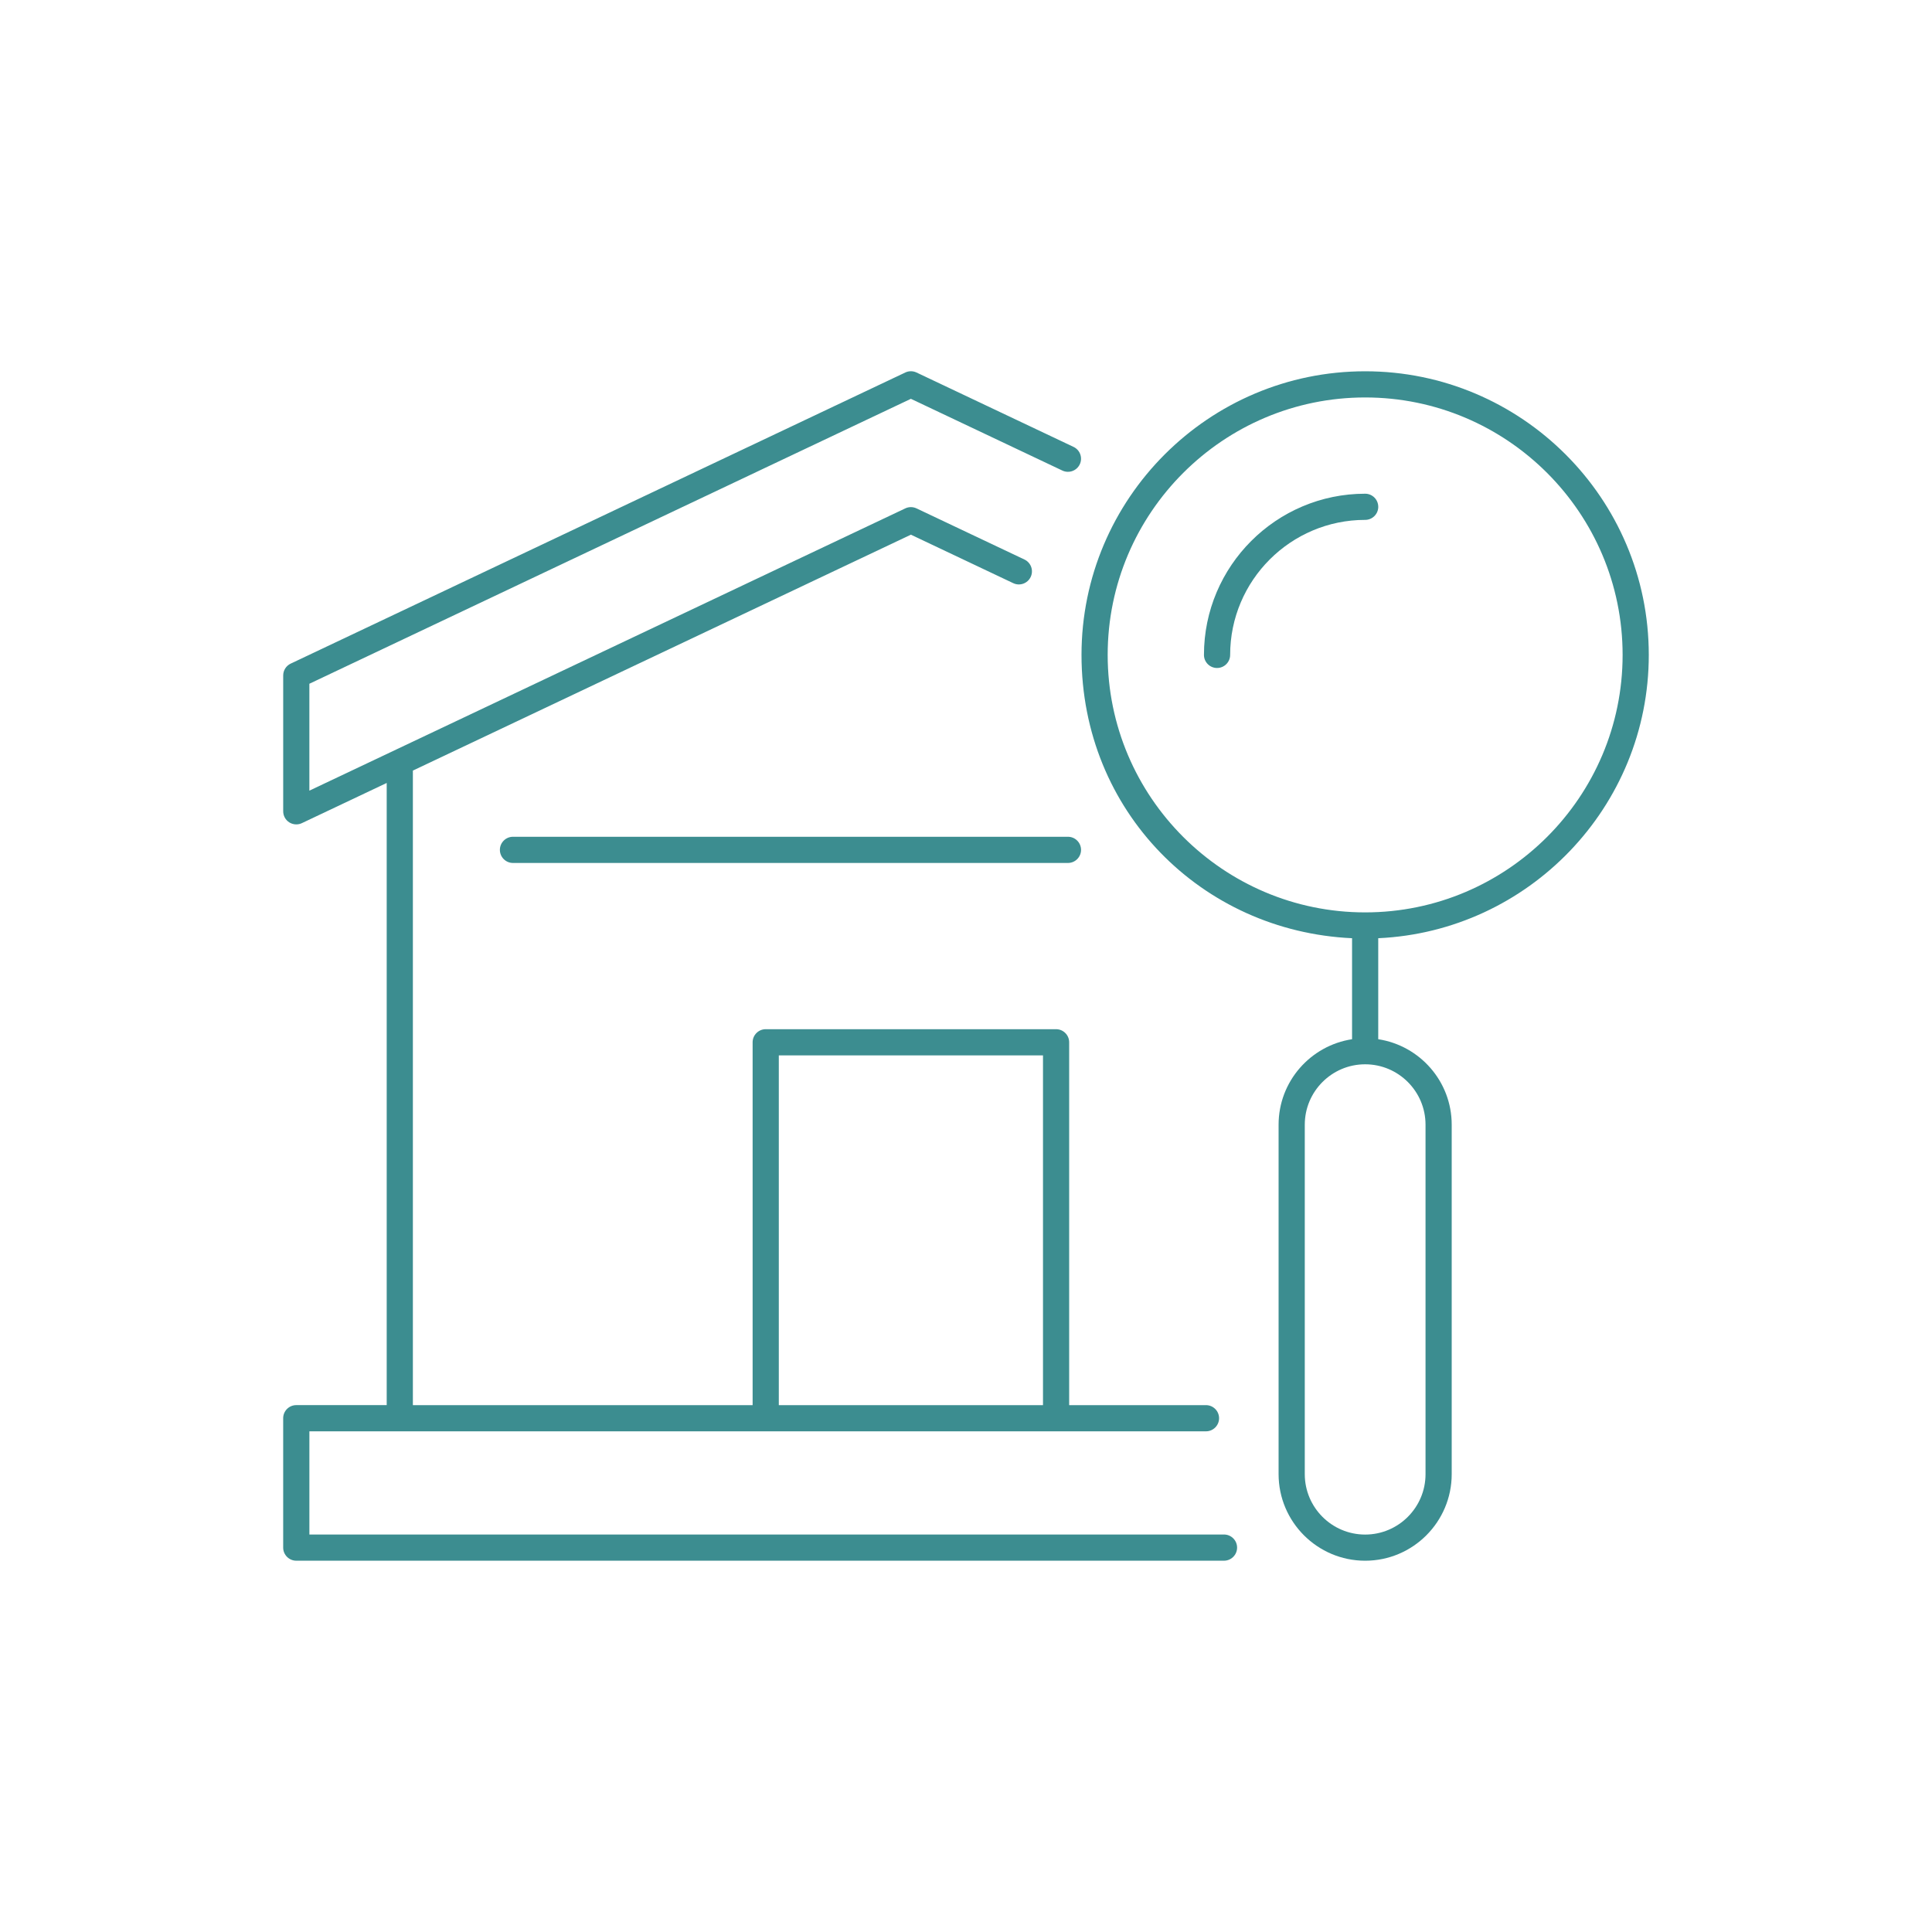
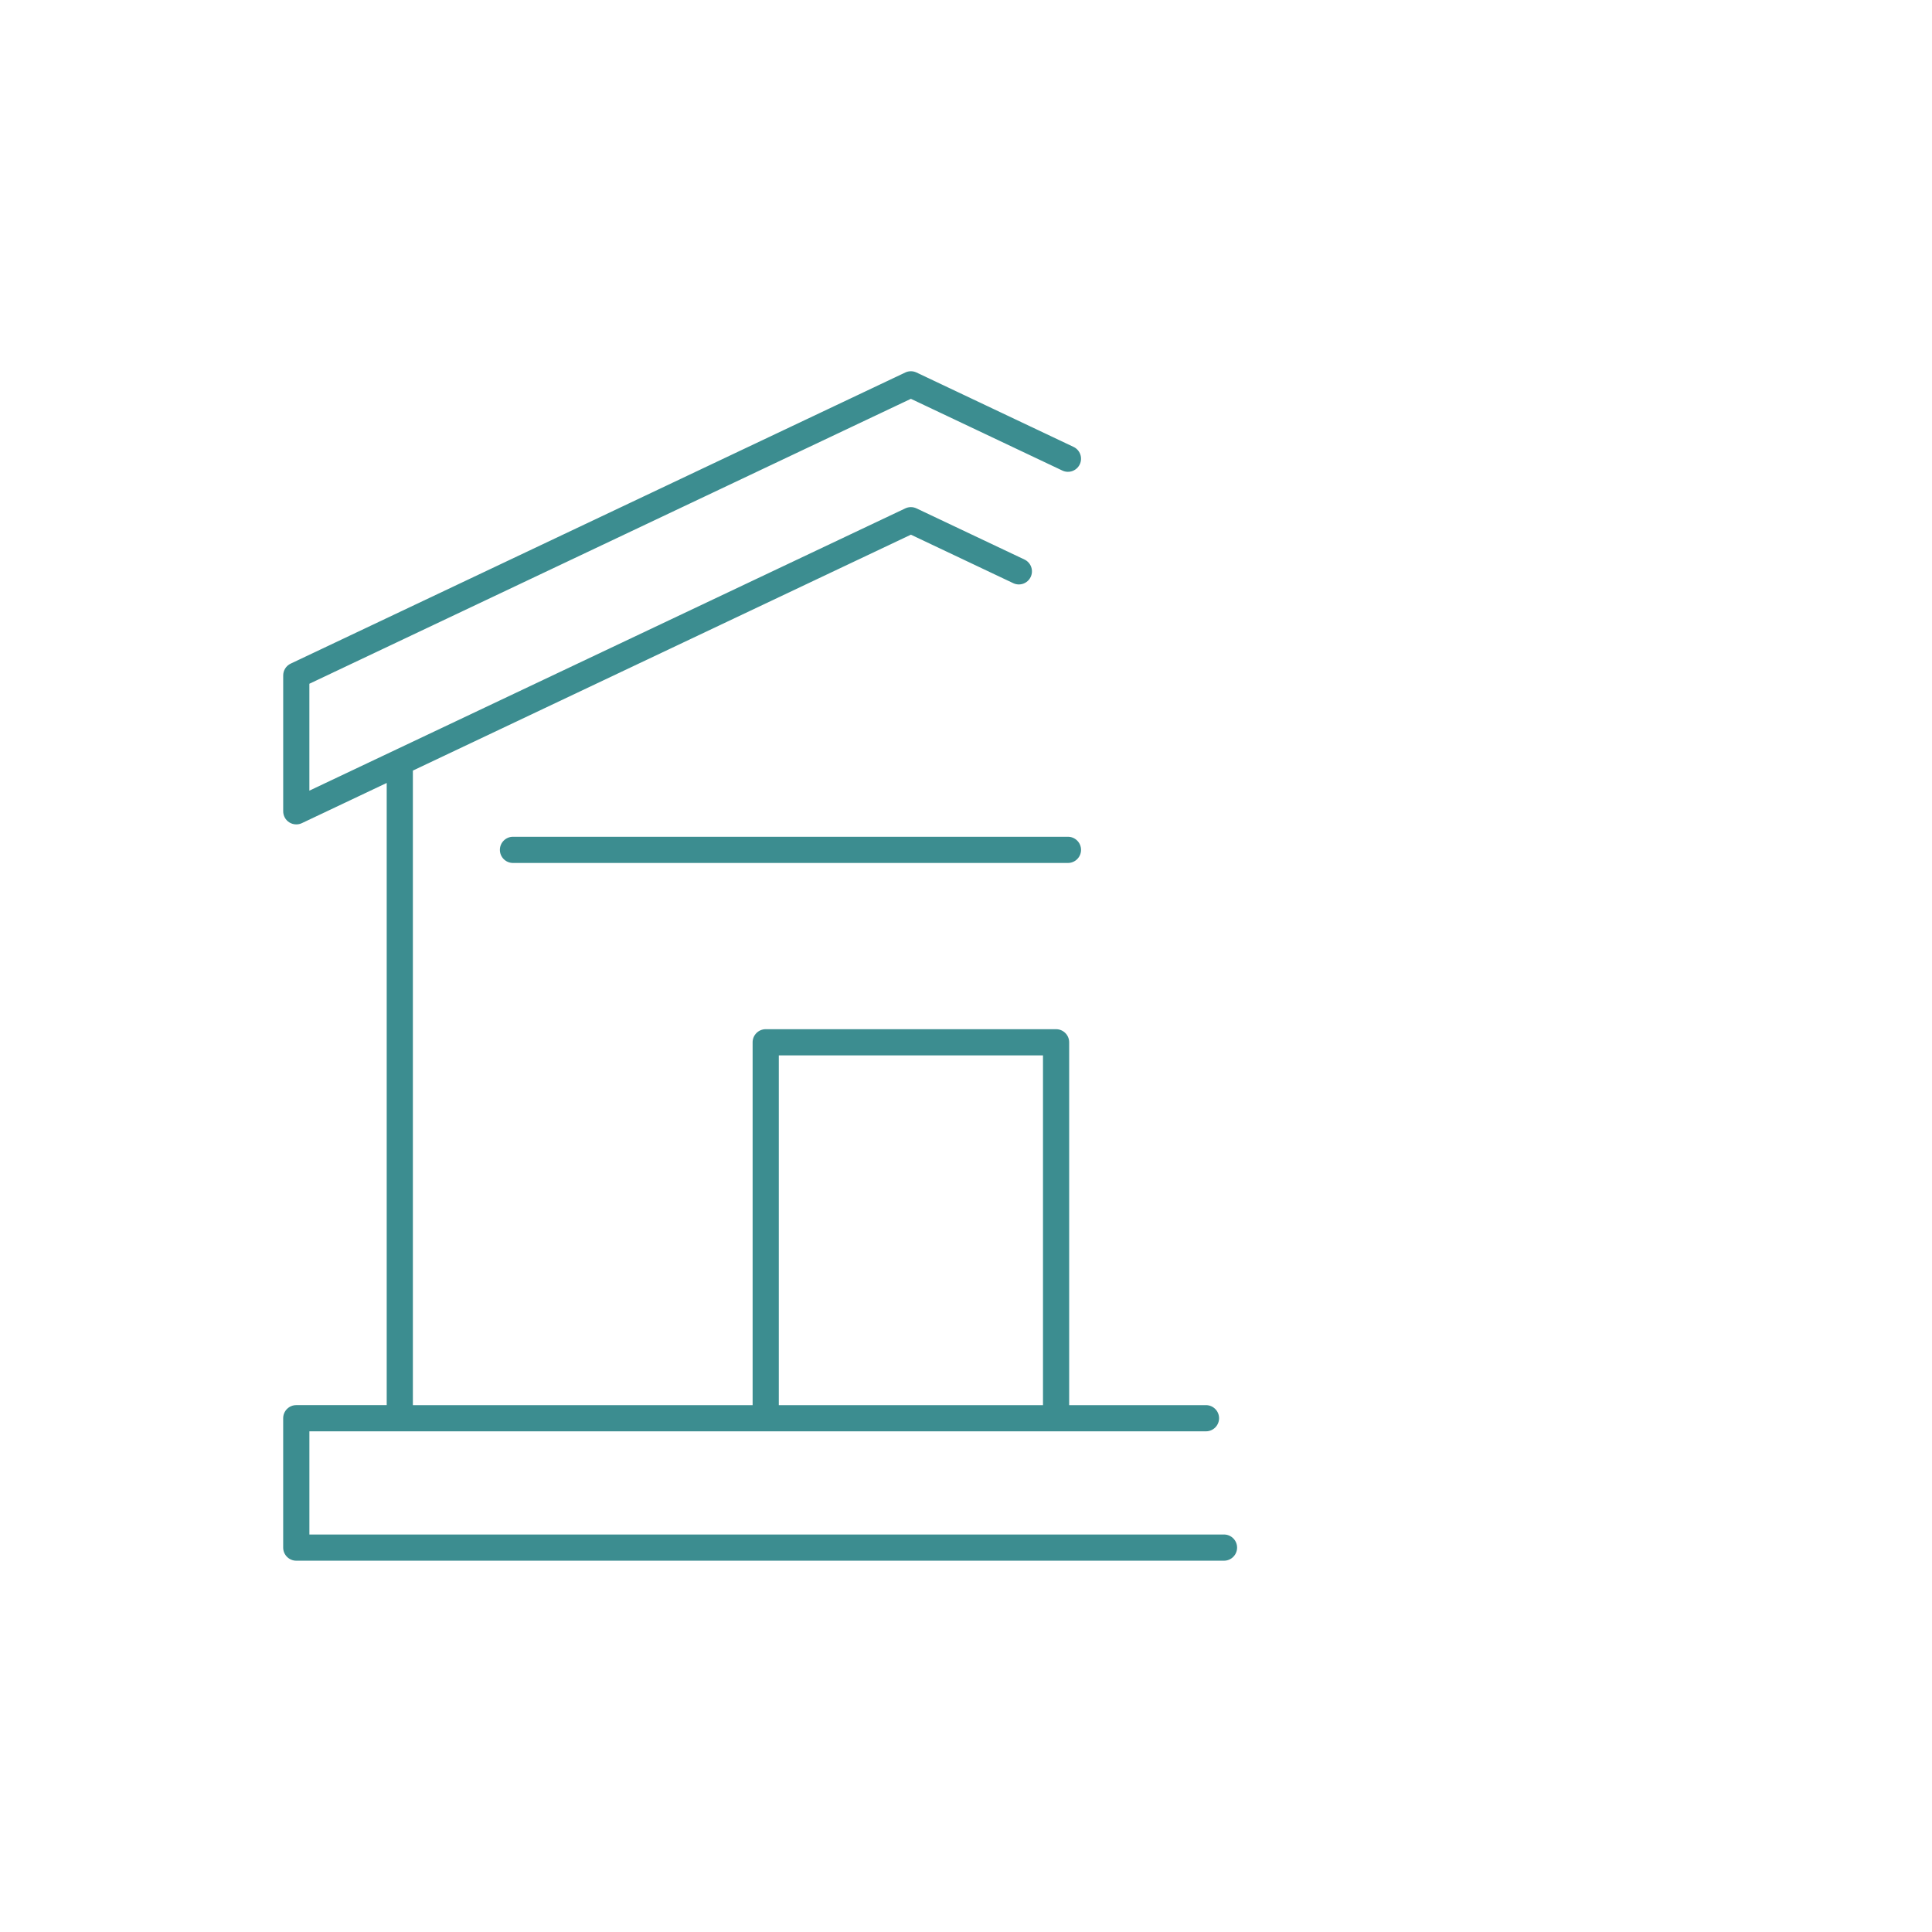
<svg xmlns="http://www.w3.org/2000/svg" id="Layer_1" data-name="Layer 1" viewBox="0 0 1080 1080">
  <defs>
    <style>
      .cls-1 {
        fill: #3c8d90;
      }
    </style>
  </defs>
  <path class="cls-1" d="M596.99,467.76h-310.23c-4.04,0-7.32,3.28-7.32,7.32s3.28,7.32,7.32,7.32h310.23c4.04,0,7.32-3.28,7.32-7.32s-3.28-7.32-7.32-7.32Z" />
-   <path class="cls-1" d="M921.68,366.1c0-87.43-71.13-158.55-158.55-158.55s-158.56,71.13-158.56,158.55,67.2,154.53,151.24,158.37v56.46c-23.21,3.54-41.07,23.58-41.07,47.77v195.36c0,26.68,21.71,48.39,48.39,48.39s48.38-21.71,48.38-48.39v-195.36c0-24.19-17.86-44.23-41.07-47.77v-56.46c84.04-3.84,151.24-73.4,151.24-158.37ZM619.2,366.1c0-79.36,64.57-143.92,143.93-143.92s143.92,64.56,143.92,143.92-64.56,143.93-143.92,143.93-143.93-64.57-143.93-143.93ZM796.88,628.71v195.36c0,18.61-15.14,33.76-33.75,33.76s-33.75-15.14-33.75-33.76v-195.36c0-18.61,15.14-33.76,33.75-33.76s33.75,15.14,33.75,33.76Z" />
-   <path class="cls-1" d="M770.45,283.31c0-4.04-3.28-7.32-7.32-7.32-49.68,0-90.11,40.42-90.11,90.1,0,4.04,3.28,7.32,7.32,7.32s7.32-3.28,7.32-7.32c0-41.62,33.86-75.47,75.48-75.47,4.04,0,7.32-3.28,7.32-7.32Z" />
  <path class="cls-1" d="M684.23,857.82H172.95v-57.7h501.2c4.04,0,7.32-3.28,7.32-7.32s-3.28-7.32-7.32-7.32h-76.48v-202.83c0-4.04-3.28-7.32-7.32-7.32h-162.31c-4.04,0-7.32,3.28-7.32,7.32v202.83h-189.92v-354.72l278.39-131.87,57.23,27.11c3.65,1.73,8.01.17,9.74-3.48,1.73-3.65.17-8.01-3.48-9.74l-60.36-28.59c-1.98-.94-4.28-.94-6.26,0l-333.12,157.79v-59.76l336.25-159.28,84.67,40.1c3.65,1.73,8.01.17,9.74-3.48,1.73-3.65.17-8.01-3.48-9.74l-87.8-41.59c-1.98-.94-4.28-.94-6.26,0l-343.57,162.74c-2.56,1.21-4.18,3.78-4.18,6.61v75.95c0,2.51,1.29,4.84,3.4,6.18,1.19.75,2.55,1.13,3.91,1.13,1.07,0,2.14-.23,3.13-.7l47.42-22.46v347.79h-50.55c-4.04,0-7.32,3.28-7.32,7.32v72.33c0,4.04,3.28,7.32,7.32,7.32h518.6c4.04,0,7.32-3.28,7.32-7.32s-3.28-7.32-7.32-7.32ZM435.36,589.98h147.68v195.51h-147.68v-195.51Z" />
</svg>